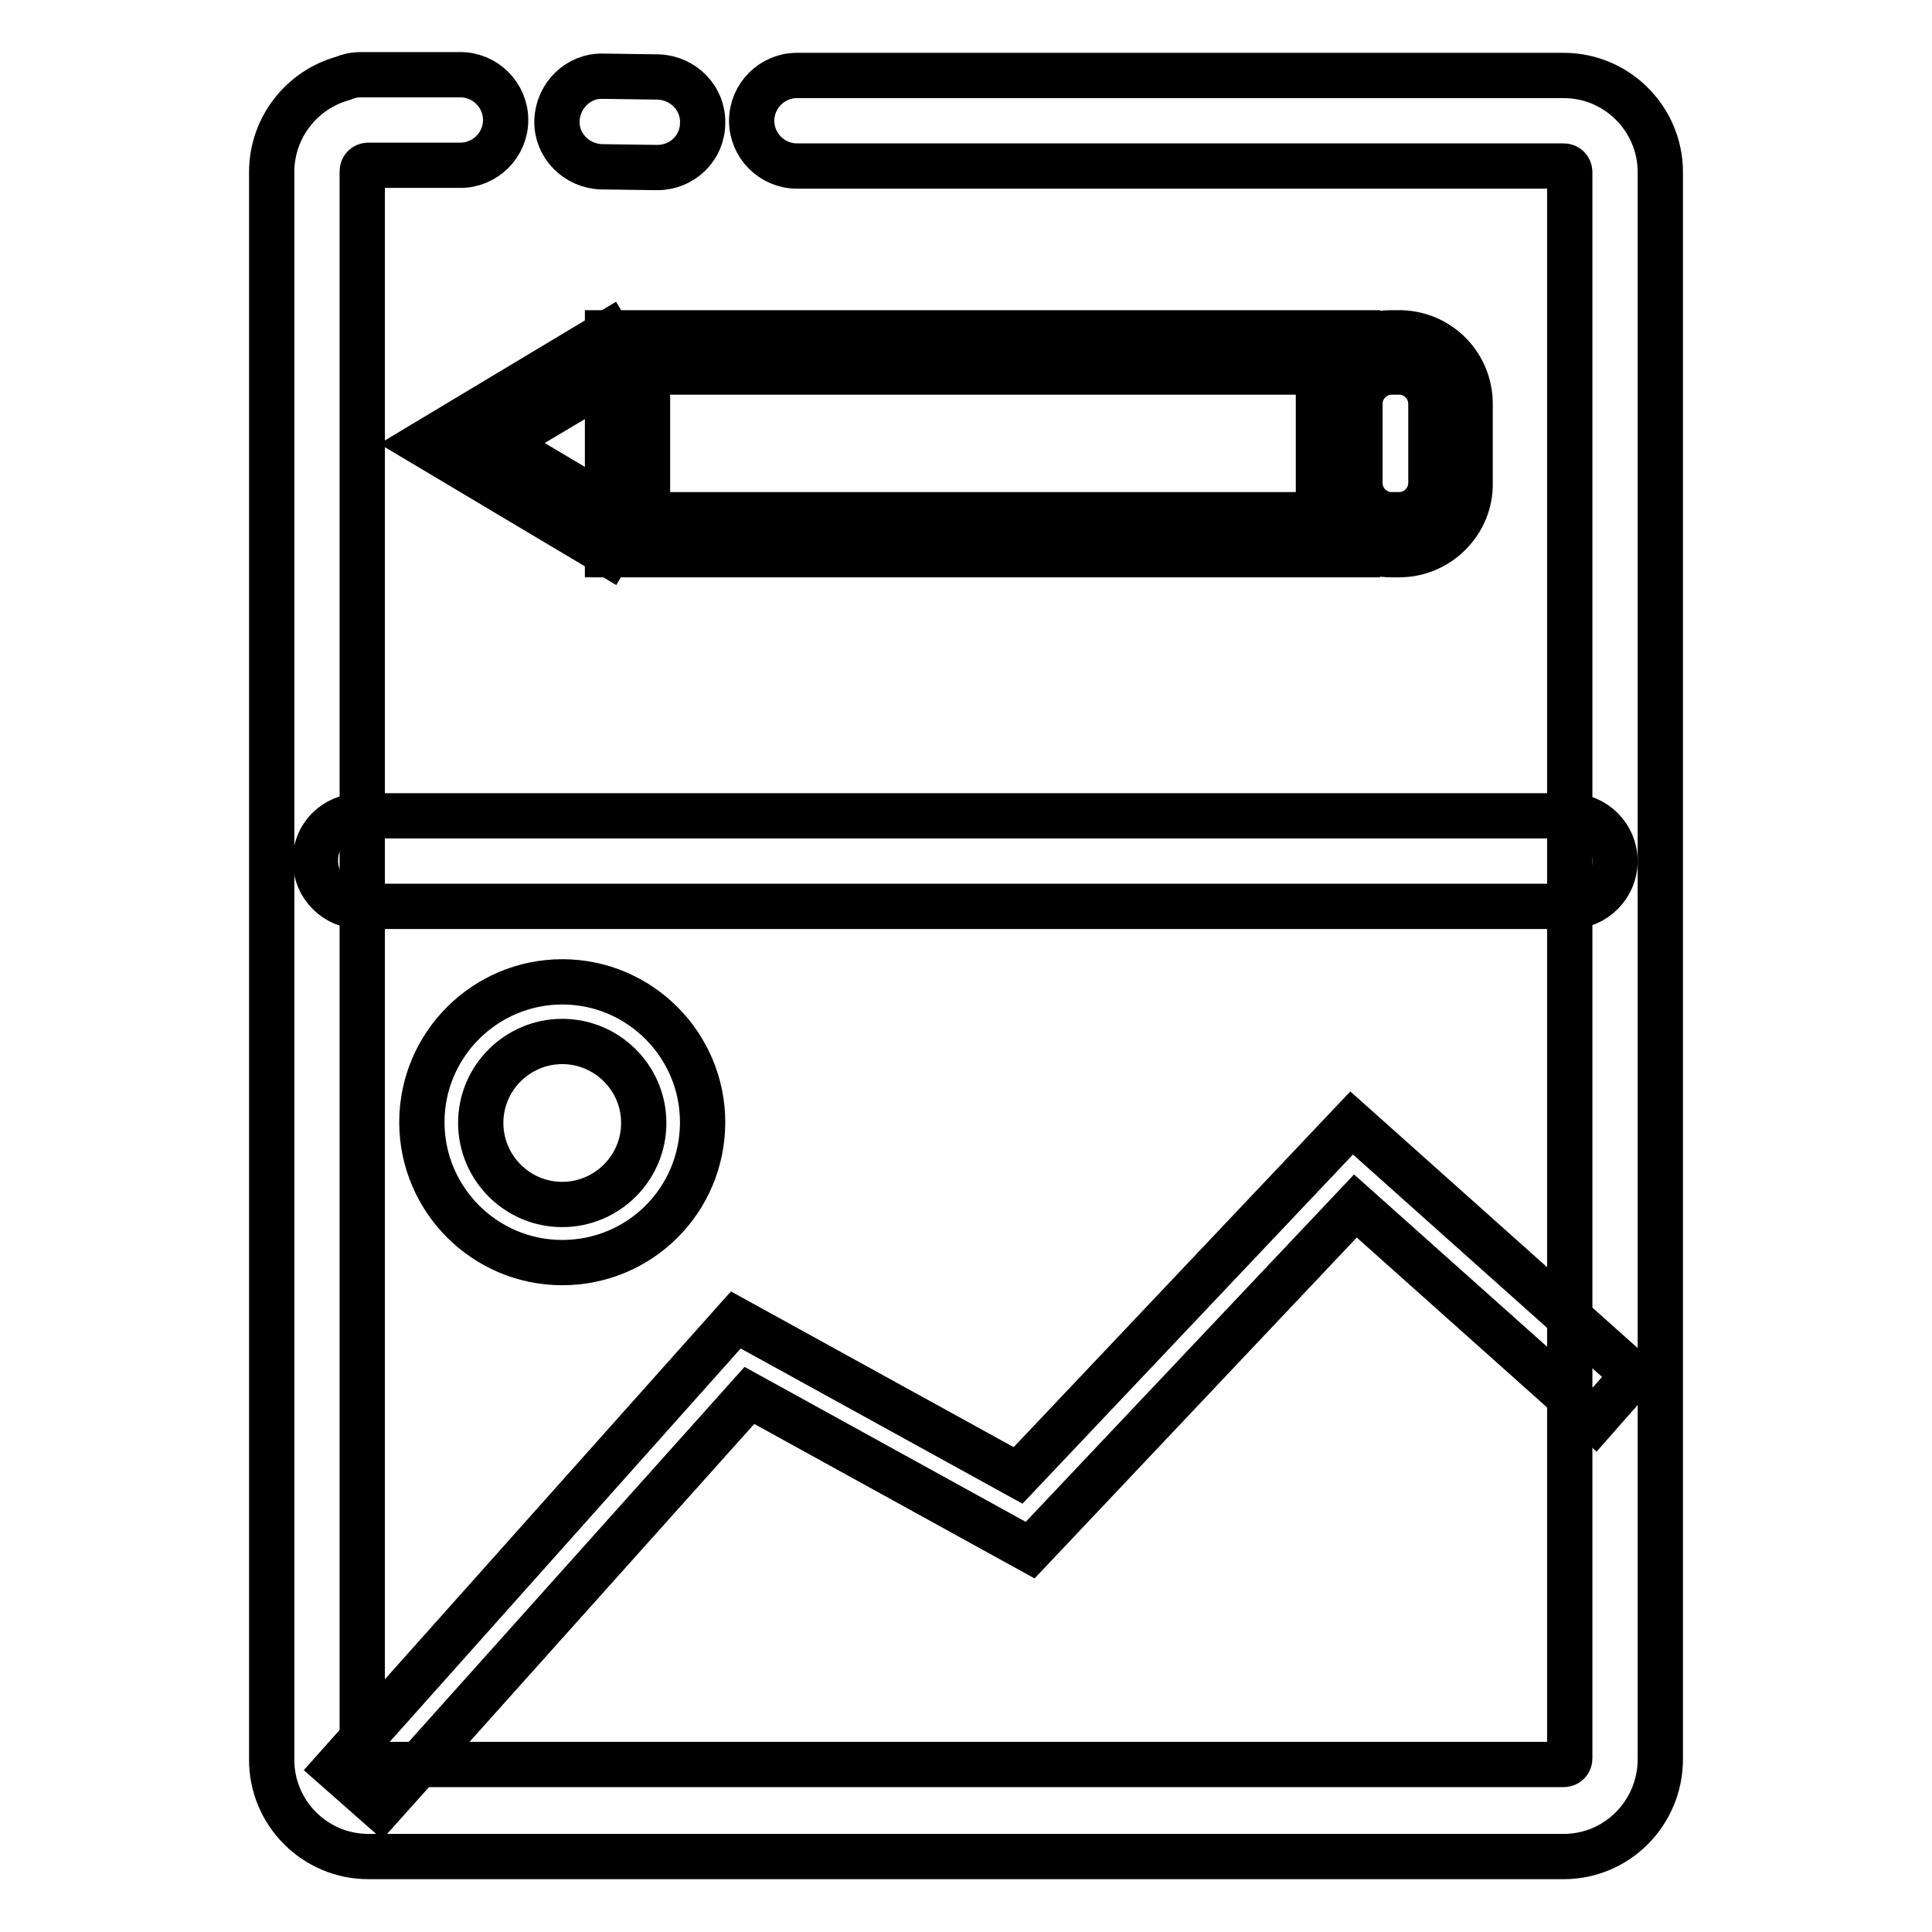
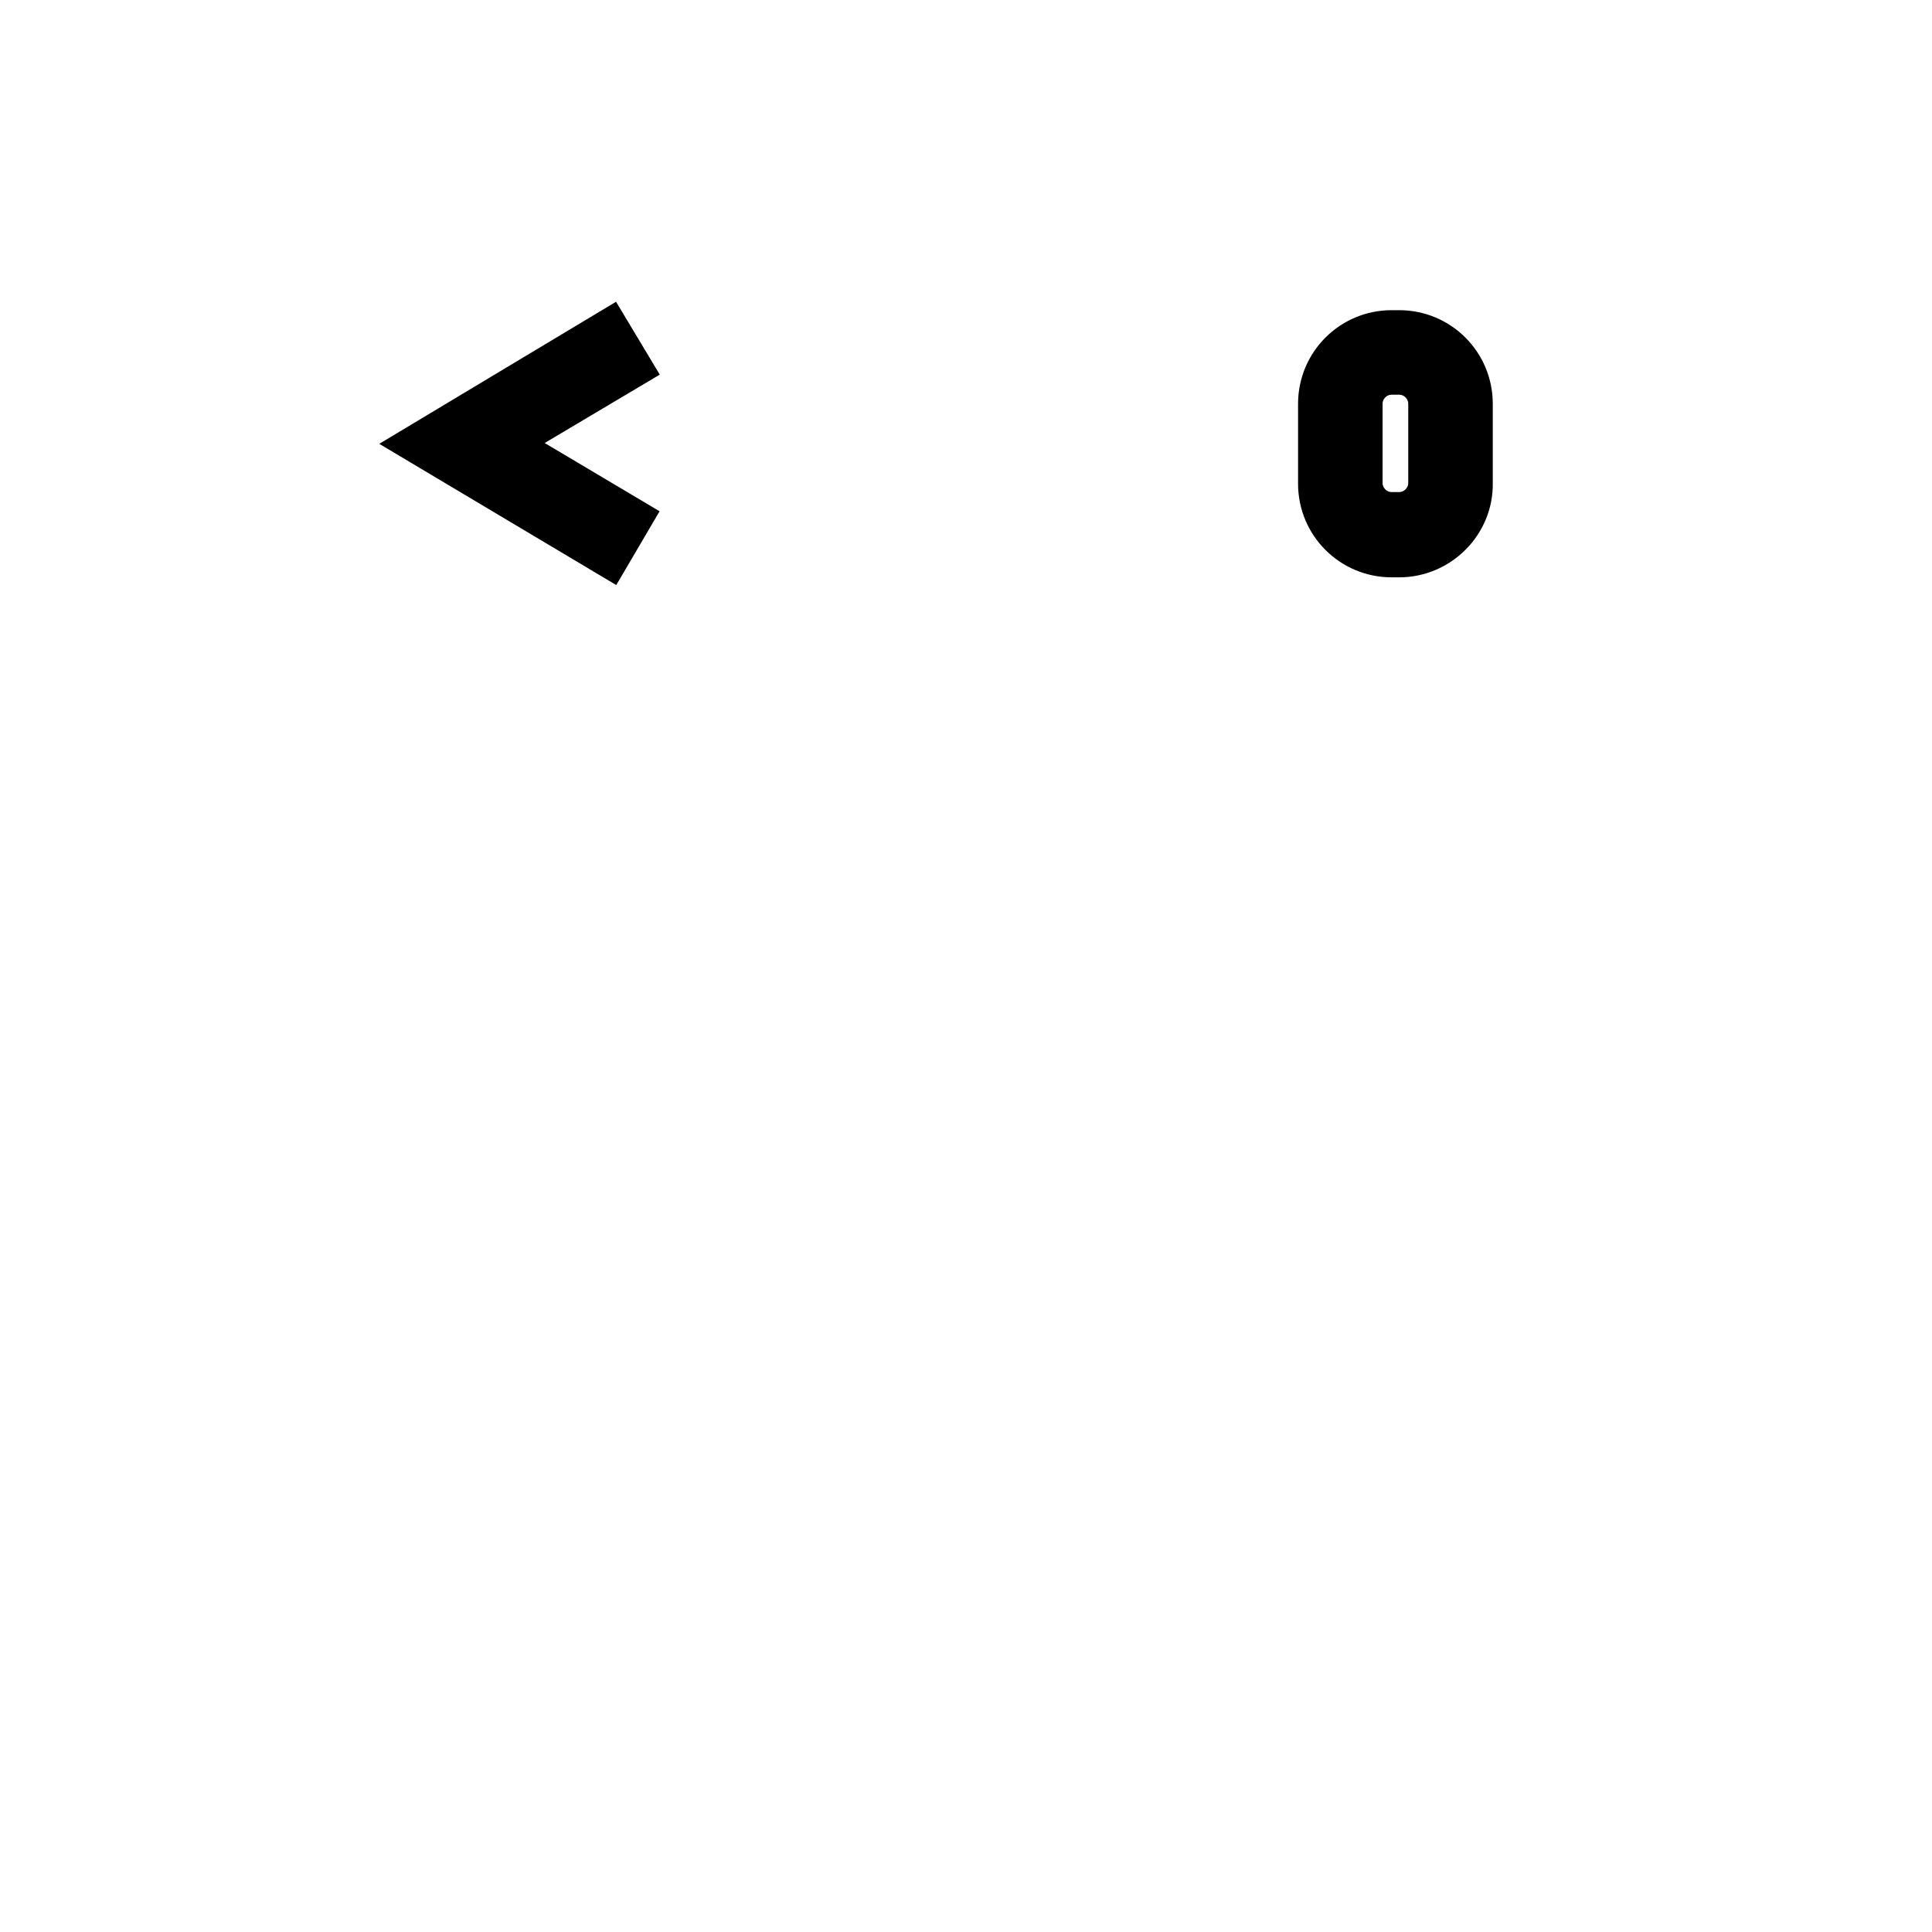
<svg xmlns="http://www.w3.org/2000/svg" version="1.1" x="0px" y="0px" viewBox="0 0 256 256" enable-background="new 0 0 256 256" xml:space="preserve">
  <g>
-     <path stroke-width="6" fill-opacity="0" stroke="#000000" d="M207.2,246H48.8c-7.1,0-12.8-5.8-12.8-12.8V22.8c0-5.9,4-10.9,9.4-12.4c0.7-0.3,1.5-0.5,2.4-0.5h13.2 c3.3,0,6,2.7,6,6c0,3.3-2.7,6-6,6H48.8c-0.4,0-0.8,0.3-0.8,0.8v210.3c0,0.4,0.3,0.8,0.8,0.8h158.4c0.4,0,0.8-0.3,0.8-0.8V22.8 c0-0.4-0.3-0.8-0.8-0.8H105.6c-3.3,0-6-2.7-6-6c0-3.3,2.7-6,6-6h101.6c7.1,0,12.8,5.8,12.8,12.8v210.3 C220,240.2,214.3,246,207.2,246z M87.1,22.2H87l-7.3-0.1c-3.3-0.1-6-2.8-5.9-6.1s2.8-6,6.1-5.9l7.3,0.1c3.3,0.1,6,2.8,5.9,6.1 C93.1,19.6,90.4,22.2,87.1,22.2z" />
-     <path stroke-width="6" fill-opacity="0" stroke="#000000" d="M47.8,108.1H208c3.3,0,6,2.7,6,6c0,3.3-2.7,6-6,6H47.8c-3.3,0-6-2.7-6-6C41.7,110.8,44.4,108.1,47.8,108.1z  M74.5,167.3c-10.3,0-18.6-8.4-18.6-18.6c0-10.3,8.4-18.6,18.6-18.6c10.3,0,18.6,8.4,18.6,18.6C93.1,159,84.8,167.3,74.5,167.3z  M74.5,138c-5.9,0-10.8,4.8-10.8,10.8c0,5.9,4.8,10.8,10.8,10.8c5.9,0,10.8-4.8,10.8-10.8C85.3,142.8,80.4,138,74.5,138z  M50.4,239.5l-5.9-5.2l53-59.4l37.4,20.6l44.2-46.7l37.4,33.4l-5.2,5.9l-31.7-28.3l-43.1,45.6l-37.2-20.5L50.4,239.5z M179.9,73.5 H80.5V44.1h99.4V73.5z M85.8,68.2h88.9V49.3H85.8V68.2z" />
    <path stroke-width="6" fill-opacity="0" stroke="#000000" d="M185.4,73.5h-1c-5.2,0-9.4-4.2-9.4-9.4V53.5c0-5.2,4.2-9.4,9.4-9.4h1c5.2,0,9.4,4.2,9.4,9.4V64 C194.9,69.2,190.6,73.5,185.4,73.5z M184.4,49.3c-2.3,0-4.2,1.9-4.2,4.2V64c0,2.3,1.9,4.2,4.2,4.2h1c2.3,0,4.2-1.9,4.2-4.2V53.5 c0-2.3-1.9-4.2-4.2-4.2H184.4z M80.6,73.4L56.1,58.8l24.5-14.7l2.7,4.5l-17,10.1l17,10.1L80.6,73.4z" />
  </g>
</svg>